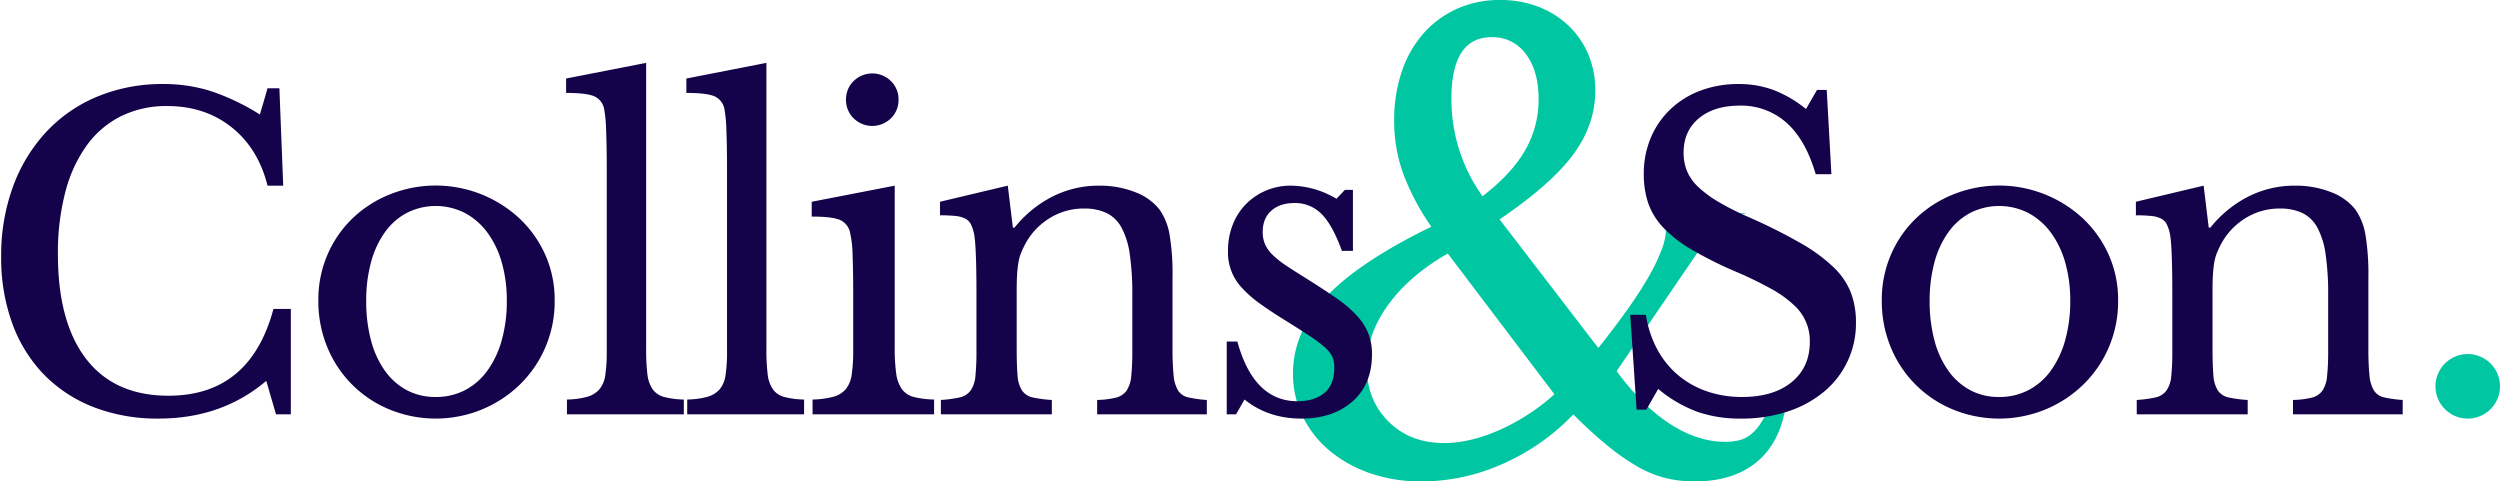
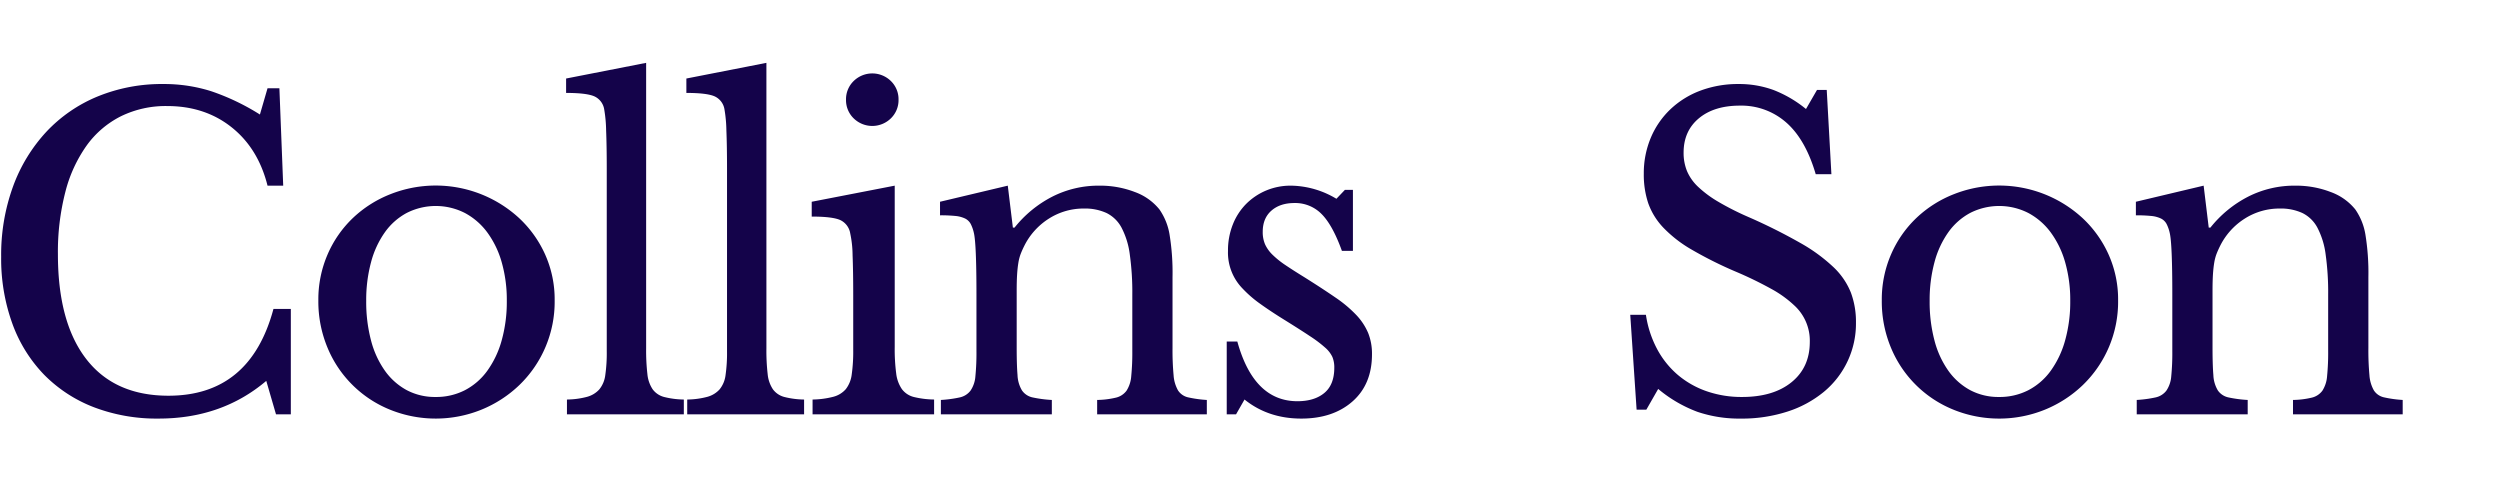
<svg xmlns="http://www.w3.org/2000/svg" width="1071.425" height="206.329" viewBox="0 0 1071.425 206.329">
  <g id="Group_190" data-name="Group 190" transform="translate(-88.8 -228)">
-     <path id="Union_18" data-name="Union 18" d="M159.709,204.892a46.783,46.783,0,0,1-11.884-4.832,95.388,95.388,0,0,1-12.8-8.879A192.8,192.8,0,0,1,120.14,177.6a94.614,94.614,0,0,1-30.165,21.155,85.342,85.342,0,0,1-34.867,7.574,66.292,66.292,0,0,1-22.07-3.526,55.053,55.053,0,0,1-17.368-9.663A44.642,44.642,0,0,1,4.179,178.513,41.109,41.109,0,0,1,0,160.1q0-17.759,14.1-32.777T59.287,97.157A102.025,102.025,0,0,1,47.142,74.174a66.871,66.871,0,0,1-3.787-22.461,64.555,64.555,0,0,1,3.264-21.024,47.575,47.575,0,0,1,9.272-16.323A42.214,42.214,0,0,1,70.256,3.787,44.405,44.405,0,0,1,88.8,0a44.971,44.971,0,0,1,16.323,2.873,38.75,38.75,0,0,1,12.928,8.1,36.548,36.548,0,0,1,8.488,12.275,39.6,39.6,0,0,1,3,15.671q0,14.626-9.533,27.423T88.538,94.023l42.31,55.108q6.268-7.835,11.623-15.278t9.272-14.1a81.778,81.778,0,0,0,6.007-12.145,26.442,26.442,0,0,0,2.09-8.879,6.214,6.214,0,0,0-3.787-6.007c-2.525-1.219,40.83-1.61,38.131-1.175A24.83,24.83,0,0,0,187,93.762a24.23,24.23,0,0,0-5.876,4.179,34.811,34.811,0,0,0-5.354,6.79l-37.087,54.325q10.97,14.886,22.853,22.591t23.637,7.7a24.909,24.909,0,0,0,6.007-.652,13.148,13.148,0,0,0,4.832-2.351,19.52,19.52,0,0,0,4.179-4.571,53.874,53.874,0,0,0,4.048-7.312l6.53,1.828q-2.873,14.626-12.8,22.331t-25.856,7.7A52.086,52.086,0,0,1,159.709,204.892ZM40.743,130.718Q31.6,143.385,31.6,156.966q0,14.364,9.272,23.637t23.9,9.272q10.969,0,23.505-5.486a90.9,90.9,0,0,0,23.767-15.409L66.338,108.649Q49.884,118.052,40.743,130.718ZM67.9,42.31A71.088,71.088,0,0,0,81.225,84.1Q93.761,74.434,99.508,64.38a43.213,43.213,0,0,0,5.746-21.808q0-12.276-5.485-19.458a17.481,17.481,0,0,0-14.626-7.182Q67.906,15.932,67.9,42.31ZM489.63,165.564a13.828,13.828,0,1,1,13.828,13.828A13.827,13.827,0,0,1,489.63,165.564Z" transform="translate(642.94 228)" fill="#00c7a1" />
    <path id="Union_19" data-name="Union 19" d="M836.925,148.734a48.668,48.668,0,0,1-26.952-26.5,51.43,51.43,0,0,1-3.993-20.418,48.574,48.574,0,0,1,3.993-19.783,47.71,47.71,0,0,1,10.89-15.608,49.7,49.7,0,0,1,16.061-10.163A52.778,52.778,0,0,1,892.1,66.608a48.459,48.459,0,0,1,11.07,15.518,47.019,47.019,0,0,1,4.084,19.692,49.588,49.588,0,0,1-15.154,36.3,51.506,51.506,0,0,1-16.244,10.527,52.184,52.184,0,0,1-38.931.091ZM844,64.248a27.287,27.287,0,0,0-9.438,8.259,39.638,39.638,0,0,0-5.989,12.885A62.109,62.109,0,0,0,826.489,102a64.623,64.623,0,0,0,2.088,17.061,39.569,39.569,0,0,0,5.989,12.977,27.566,27.566,0,0,0,9.347,8.258,25.811,25.811,0,0,0,12.341,2.9,26.891,26.891,0,0,0,12.523-2.9,27.5,27.5,0,0,0,9.62-8.349,40.831,40.831,0,0,0,6.17-13.067A61.318,61.318,0,0,0,886.745,102a58.679,58.679,0,0,0-2.178-16.517,39.939,39.939,0,0,0-6.17-12.794,28.784,28.784,0,0,0-9.62-8.349A27.488,27.488,0,0,0,844,64.248Zm-117.064,85.3a57.292,57.292,0,0,1-16.787-9.8l-5.082,8.893H700.9l-2.723-40.655h6.715a45.2,45.2,0,0,0,4.81,14.7,38.176,38.176,0,0,0,8.893,11.072,38.7,38.7,0,0,0,12.341,6.987,45.51,45.51,0,0,0,15.155,2.45q13.43,0,21.235-6.352t7.8-17.242a20.457,20.457,0,0,0-6.716-15.7,47.393,47.393,0,0,0-9.71-6.987,160.748,160.748,0,0,0-15.335-7.442,170.648,170.648,0,0,1-18.876-9.437A54.373,54.373,0,0,1,712.33,70.6a29.5,29.5,0,0,1-6.443-10.436,38.633,38.633,0,0,1-1.906-12.614,39.194,39.194,0,0,1,2.995-15.427,36.1,36.1,0,0,1,8.439-12.251A37.987,37.987,0,0,1,728.3,11.887a45.861,45.861,0,0,1,16.334-2.813,42.729,42.729,0,0,1,14.882,2.541,51.116,51.116,0,0,1,13.976,8.167l4.718-8.167h4.174l2,36.117h-6.715Q773.311,32.85,765.053,25.59a29.073,29.073,0,0,0-19.873-7.26q-11.071,0-17.605,5.445t-6.534,14.7a20.624,20.624,0,0,0,1.452,7.894,20.046,20.046,0,0,0,4.719,6.716,47.374,47.374,0,0,0,8.53,6.352,117.977,117.977,0,0,0,13.068,6.625,238.189,238.189,0,0,1,22.324,11.161A71.579,71.579,0,0,1,785.29,87.571a30.771,30.771,0,0,1,7.441,10.889,35.706,35.706,0,0,1,2.178,12.8,37.953,37.953,0,0,1-13.794,29.765,47.191,47.191,0,0,1-15.608,8.44,63.427,63.427,0,0,1-19.965,2.995A55.857,55.857,0,0,1,726.939,149.551Zm-194.075-5.264-3.629,6.353h-3.993V119.423h4.537q7.078,25.591,25.772,25.59,7.259,0,11.525-3.539t4.265-10.8a11.728,11.728,0,0,0-.817-4.628,12.266,12.266,0,0,0-3.086-3.993,53.343,53.343,0,0,0-6.352-4.81q-4.084-2.722-10.8-6.9-6.17-3.811-10.708-7.079a49.934,49.934,0,0,1-7.623-6.624,22.018,22.018,0,0,1-6.171-16.062,30.057,30.057,0,0,1,2.088-11.344,26.06,26.06,0,0,1,5.717-8.8,26.751,26.751,0,0,1,8.53-5.717,27.034,27.034,0,0,1,10.709-2.088,38.622,38.622,0,0,1,19.419,5.626l3.631-3.811h3.448V80.583h-4.719q-3.993-11.07-8.711-15.79a15.791,15.791,0,0,0-11.616-4.719q-6.17,0-9.891,3.267t-3.72,9.076a13.2,13.2,0,0,0,1,5.354,14.8,14.8,0,0,0,3.176,4.446,37.578,37.578,0,0,0,5.536,4.447q3.358,2.269,8.076,5.172,7.8,4.9,13.34,8.712a53.924,53.924,0,0,1,8.984,7.532,25.789,25.789,0,0,1,5.082,7.714,23.8,23.8,0,0,1,1.633,9.074q0,12.887-8.348,20.236t-21.961,7.352Q543.028,152.455,532.865,144.287Zm-365.981,4.447a48.66,48.66,0,0,1-26.952-26.5,51.428,51.428,0,0,1-3.993-20.418,48.572,48.572,0,0,1,3.993-19.783,47.7,47.7,0,0,1,10.889-15.608,49.715,49.715,0,0,1,16.063-10.163,52.777,52.777,0,0,1,55.174,10.344,48.458,48.458,0,0,1,11.071,15.518,47.034,47.034,0,0,1,4.084,19.692,49.588,49.588,0,0,1-15.154,36.3,51.5,51.5,0,0,1-16.244,10.527,52.184,52.184,0,0,1-38.931.091Zm7.078-84.486a27.288,27.288,0,0,0-9.438,8.259,39.638,39.638,0,0,0-5.989,12.885A62.074,62.074,0,0,0,156.447,102a64.587,64.587,0,0,0,2.087,17.061,39.569,39.569,0,0,0,5.989,12.977,27.565,27.565,0,0,0,9.347,8.258,25.811,25.811,0,0,0,12.342,2.9,26.89,26.89,0,0,0,12.522-2.9,27.5,27.5,0,0,0,9.62-8.349,40.826,40.826,0,0,0,6.17-13.067A61.322,61.322,0,0,0,216.7,102a58.683,58.683,0,0,0-2.178-16.517,39.934,39.934,0,0,0-6.17-12.794,28.784,28.784,0,0,0-9.62-8.349,27.488,27.488,0,0,0-24.773-.092ZM39.656,147.554a60.226,60.226,0,0,1-21.235-13.883A61.512,61.512,0,0,1,4.81,111.8,81.461,81.461,0,0,1,0,83.124,85.544,85.544,0,0,1,5.082,53,69.325,69.325,0,0,1,19.328,29.583,62.933,62.933,0,0,1,41.289,14.429,72.412,72.412,0,0,1,69.512,9.075,66.749,66.749,0,0,1,90.021,12.16a97.811,97.811,0,0,1,20.871,9.982l3.267-11.253h5.083l1.634,41.743h-6.716q-3.992-15.972-15.427-25.046T71.146,18.512a43.629,43.629,0,0,0-19.783,4.356,40.531,40.531,0,0,0-14.7,12.523A59.661,59.661,0,0,0,27.5,55.356,102.771,102.771,0,0,0,24.32,82.035q0,29.221,12.159,44.92t35.21,15.7q35.029,0,45.011-37.206h7.441v45.192h-6.353L113.615,136.3q-19.058,16.152-46.1,16.153A75.393,75.393,0,0,1,39.656,147.554Zm942.555,3.086v-6.17a36.9,36.9,0,0,0,8.077-1,7.866,7.866,0,0,0,4.538-2.994,13.4,13.4,0,0,0,2-6.262,102.142,102.142,0,0,0,.454-10.8V99.459a117.23,117.23,0,0,0-1.09-17.424A34.009,34.009,0,0,0,992.647,70.6,14.586,14.586,0,0,0,986.2,64.34a22.169,22.169,0,0,0-9.619-1.906A27.64,27.64,0,0,0,961.611,66.7a29.23,29.23,0,0,0-10.617,11.707q-.907,1.815-1.543,3.448a19.259,19.259,0,0,0-1,3.812q-.363,2.176-.545,4.991t-.181,7.169v24.32q0,7.442.363,11.707A13.724,13.724,0,0,0,950,140.385a7.33,7.33,0,0,0,4.537,2.994,51.959,51.959,0,0,0,8.258,1.09v6.17H915.24v-6.17a51.23,51.23,0,0,0,8.077-1.09,7.877,7.877,0,0,0,4.628-2.9,12.577,12.577,0,0,0,2.087-6.171,101.706,101.706,0,0,0,.454-10.889V99.277q0-21.6-1.09-26.316a16.22,16.22,0,0,0-1.361-3.9,5.451,5.451,0,0,0-2.45-2.36,12.339,12.339,0,0,0-4.174-1.089,63.708,63.708,0,0,0-6.534-.272V59.53l29.038-6.9L946.094,70.6h.726a49.663,49.663,0,0,1,16.152-13.249,43.716,43.716,0,0,1,20.146-4.719,41.168,41.168,0,0,1,15.246,2.723,24,24,0,0,1,10.527,7.441,26.292,26.292,0,0,1,4.355,10.8,101.86,101.86,0,0,1,1.271,18.24v30.309a117,117,0,0,0,.453,11.707,15.233,15.233,0,0,0,1.906,6.534,6.967,6.967,0,0,0,4.446,2.994,50.555,50.555,0,0,0,7.9,1.09v6.17Zm-512.505,0v-6.17a36.9,36.9,0,0,0,8.077-1,7.859,7.859,0,0,0,4.537-2.994,13.394,13.394,0,0,0,2-6.262,102.184,102.184,0,0,0,.453-10.8V99.459a117.212,117.212,0,0,0-1.089-17.424A34.009,34.009,0,0,0,480.141,70.6,14.586,14.586,0,0,0,473.7,64.34a22.17,22.17,0,0,0-9.62-1.906A27.64,27.64,0,0,0,449.106,66.7a29.23,29.23,0,0,0-10.617,11.707q-.909,1.815-1.543,3.448a19.332,19.332,0,0,0-1,3.812q-.362,2.176-.544,4.991t-.181,7.169v24.32q0,7.442.363,11.707a13.725,13.725,0,0,0,1.905,6.534,7.331,7.331,0,0,0,4.538,2.994,51.923,51.923,0,0,0,8.258,1.09v6.17H402.734v-6.17a51.228,51.228,0,0,0,8.076-1.09,7.872,7.872,0,0,0,4.627-2.9,12.567,12.567,0,0,0,2.088-6.171,101.724,101.724,0,0,0,.453-10.889V99.277q0-21.6-1.089-26.316a16.165,16.165,0,0,0-1.362-3.9,5.442,5.442,0,0,0-2.449-2.36A12.336,12.336,0,0,0,408.9,65.61a63.687,63.687,0,0,0-6.534-.272V59.53l29.04-6.9L433.588,70.6h.725a49.665,49.665,0,0,1,16.153-13.249,43.715,43.715,0,0,1,20.146-4.719,41.171,41.171,0,0,1,15.246,2.723A24,24,0,0,1,496.384,62.8a26.281,26.281,0,0,1,4.356,10.8,101.994,101.994,0,0,1,1.27,18.24v30.309a116.938,116.938,0,0,0,.454,11.707,15.249,15.249,0,0,0,1.905,6.534,6.969,6.969,0,0,0,4.447,2.994,50.535,50.535,0,0,0,7.894,1.09v6.17Zm-121.964,0v-6.353a37.22,37.22,0,0,0,8.893-1.179,10.624,10.624,0,0,0,5.354-3.267,12.766,12.766,0,0,0,2.541-6.353,70.12,70.12,0,0,0,.635-10.436V99.822q0-10.526-.273-17.333a46.578,46.578,0,0,0-1-9.347,7.663,7.663,0,0,0-4.174-5.717q-3.267-1.543-12.342-1.543V59.53l35.573-6.9v69.149a80.537,80.537,0,0,0,.635,11.344,14.864,14.864,0,0,0,2.45,6.715,9.138,9.138,0,0,0,5.083,3.357,38.438,38.438,0,0,0,8.711,1.089v6.353Zm-53.721,0v-6.353a34.707,34.707,0,0,0,8.711-1.179,10.918,10.918,0,0,0,5.173-3.176,11.977,11.977,0,0,0,2.541-6.08,66.36,66.36,0,0,0,.635-10.255V45.373q0-9.8-.273-16.425a58.489,58.489,0,0,0-.817-8.984,7.365,7.365,0,0,0-4.265-5.626q-3.357-1.451-12.069-1.451V6.715L327.958,0V122.327A89.3,89.3,0,0,0,328.5,133.4a14.068,14.068,0,0,0,2.269,6.534,8.846,8.846,0,0,0,4.9,3.267,36.257,36.257,0,0,0,8.439,1.089v6.353Zm-51.544,0v-6.353a34.71,34.71,0,0,0,8.711-1.179,10.916,10.916,0,0,0,5.173-3.176,11.975,11.975,0,0,0,2.541-6.08,66.379,66.379,0,0,0,.635-10.255V45.373q0-9.8-.272-16.425a58.489,58.489,0,0,0-.817-8.984,7.364,7.364,0,0,0-4.264-5.626q-3.358-1.451-12.07-1.451V6.715L276.414,0V122.327a89.36,89.36,0,0,0,.544,11.071,14.07,14.07,0,0,0,2.269,6.534,8.848,8.848,0,0,0,4.9,3.267,36.278,36.278,0,0,0,8.44,1.089v6.353ZM365.346,23.776a10.862,10.862,0,0,1-3.267-7.986A10.863,10.863,0,0,1,365.346,7.8a11.395,11.395,0,0,1,15.972,0,10.867,10.867,0,0,1,3.267,7.986,10.866,10.866,0,0,1-3.267,7.986,11.395,11.395,0,0,1-15.972,0Z" transform="translate(89.3 254.937)" fill="#14034a" stroke="rgba(0,0,0,0)" stroke-miterlimit="10" stroke-width="1" />
  </g>
</svg>